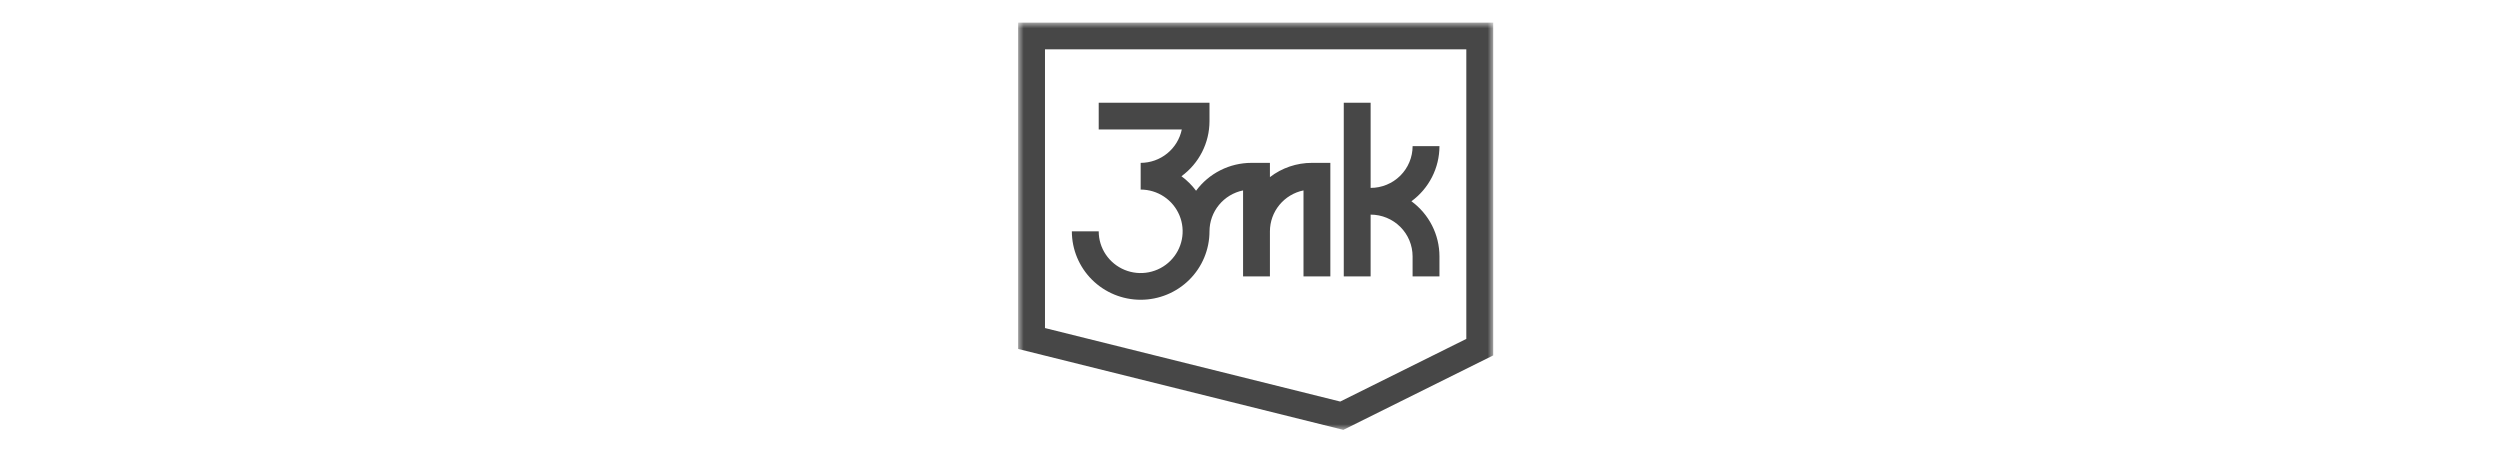
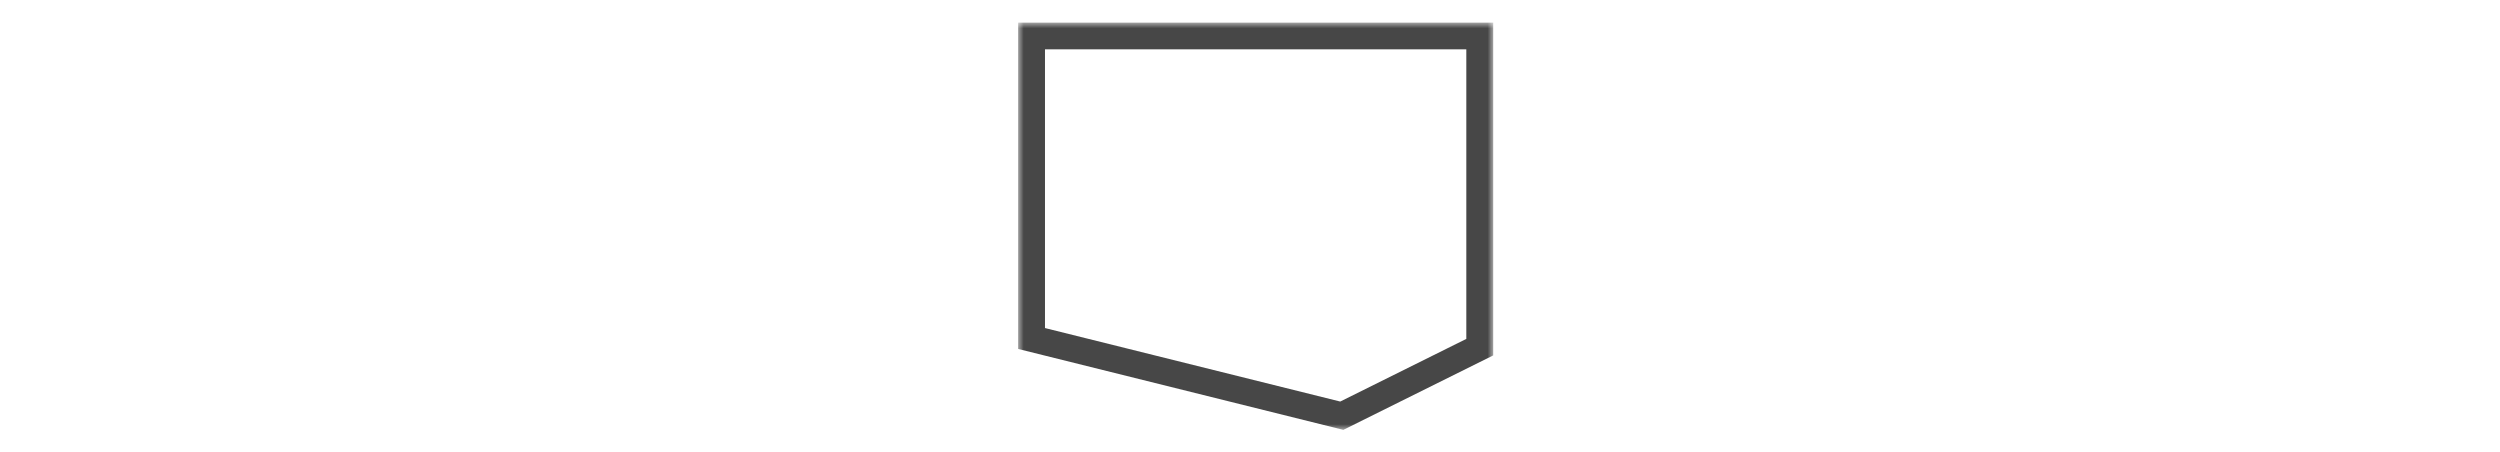
<svg xmlns="http://www.w3.org/2000/svg" width="221" height="40" viewBox="0 0 221 40" fill="none">
  <mask id="mask0_1942_152185" style="mask-type:luminance" maskUnits="userSpaceOnUse" x="90" y="2" width="42" height="36">
-     <path d="M132 2H90V38H132V2Z" fill="white" />
+     <path d="M132 2H90V38H132Z" fill="white" />
  </mask>
  <g mask="url(#mask0_1942_152185)">
-     <path d="M127.249 12.921H124.875C124.873 13.899 124.482 14.837 123.787 15.529C123.091 16.221 122.148 16.61 121.164 16.611V16.626V9.084H118.789V24.433H121.163V18.972C122.147 18.973 123.09 19.362 123.786 20.054C124.481 20.746 124.872 21.684 124.873 22.662V24.433H127.248V22.662C127.247 21.713 127.023 20.779 126.592 19.932C126.162 19.086 125.537 18.353 124.769 17.791C125.537 17.23 126.162 16.496 126.592 15.65C127.023 14.804 127.247 13.87 127.248 12.921" fill="#474747" />
-     <path d="M112.261 15.657V14.397H110.629C109.675 14.397 108.735 14.62 107.885 15.049C107.034 15.477 106.297 16.098 105.732 16.862C105.368 16.373 104.933 15.94 104.44 15.579C105.209 15.018 105.833 14.284 106.264 13.438C106.694 12.592 106.919 11.657 106.919 10.709V9.084H97.126V11.446H104.47C104.298 12.278 103.843 13.027 103.18 13.564C102.518 14.102 101.69 14.396 100.835 14.397V16.758C101.569 16.758 102.286 16.974 102.897 17.38C103.507 17.785 103.982 18.362 104.263 19.036C104.544 19.71 104.618 20.452 104.475 21.168C104.332 21.884 103.978 22.541 103.459 23.058C102.941 23.574 102.279 23.925 101.56 24.067C100.84 24.21 100.094 24.137 99.416 23.858C98.738 23.578 98.159 23.105 97.751 22.498C97.343 21.892 97.126 21.178 97.126 20.448H94.752C94.752 22.053 95.393 23.592 96.534 24.727C97.675 25.862 99.222 26.499 100.836 26.499C102.449 26.499 103.997 25.862 105.138 24.727C106.279 23.592 106.919 22.053 106.919 20.448C106.921 19.598 107.216 18.774 107.757 18.116C108.298 17.457 109.05 17.004 109.887 16.833V24.433H112.261V20.448C112.263 19.598 112.558 18.774 113.099 18.115C113.64 17.457 114.392 17.003 115.229 16.832V24.433H117.603V14.397H115.97C114.627 14.396 113.323 14.839 112.261 15.657Z" fill="#474747" />
    <path d="M132 6.126V2H90V11.926V30.846L118.751 38L132 31.418V6.126ZM118.476 35.497L92.377 29V4.362H129.622V11.926V29.959L118.476 35.497Z" fill="#474747" />
  </g>
</svg>